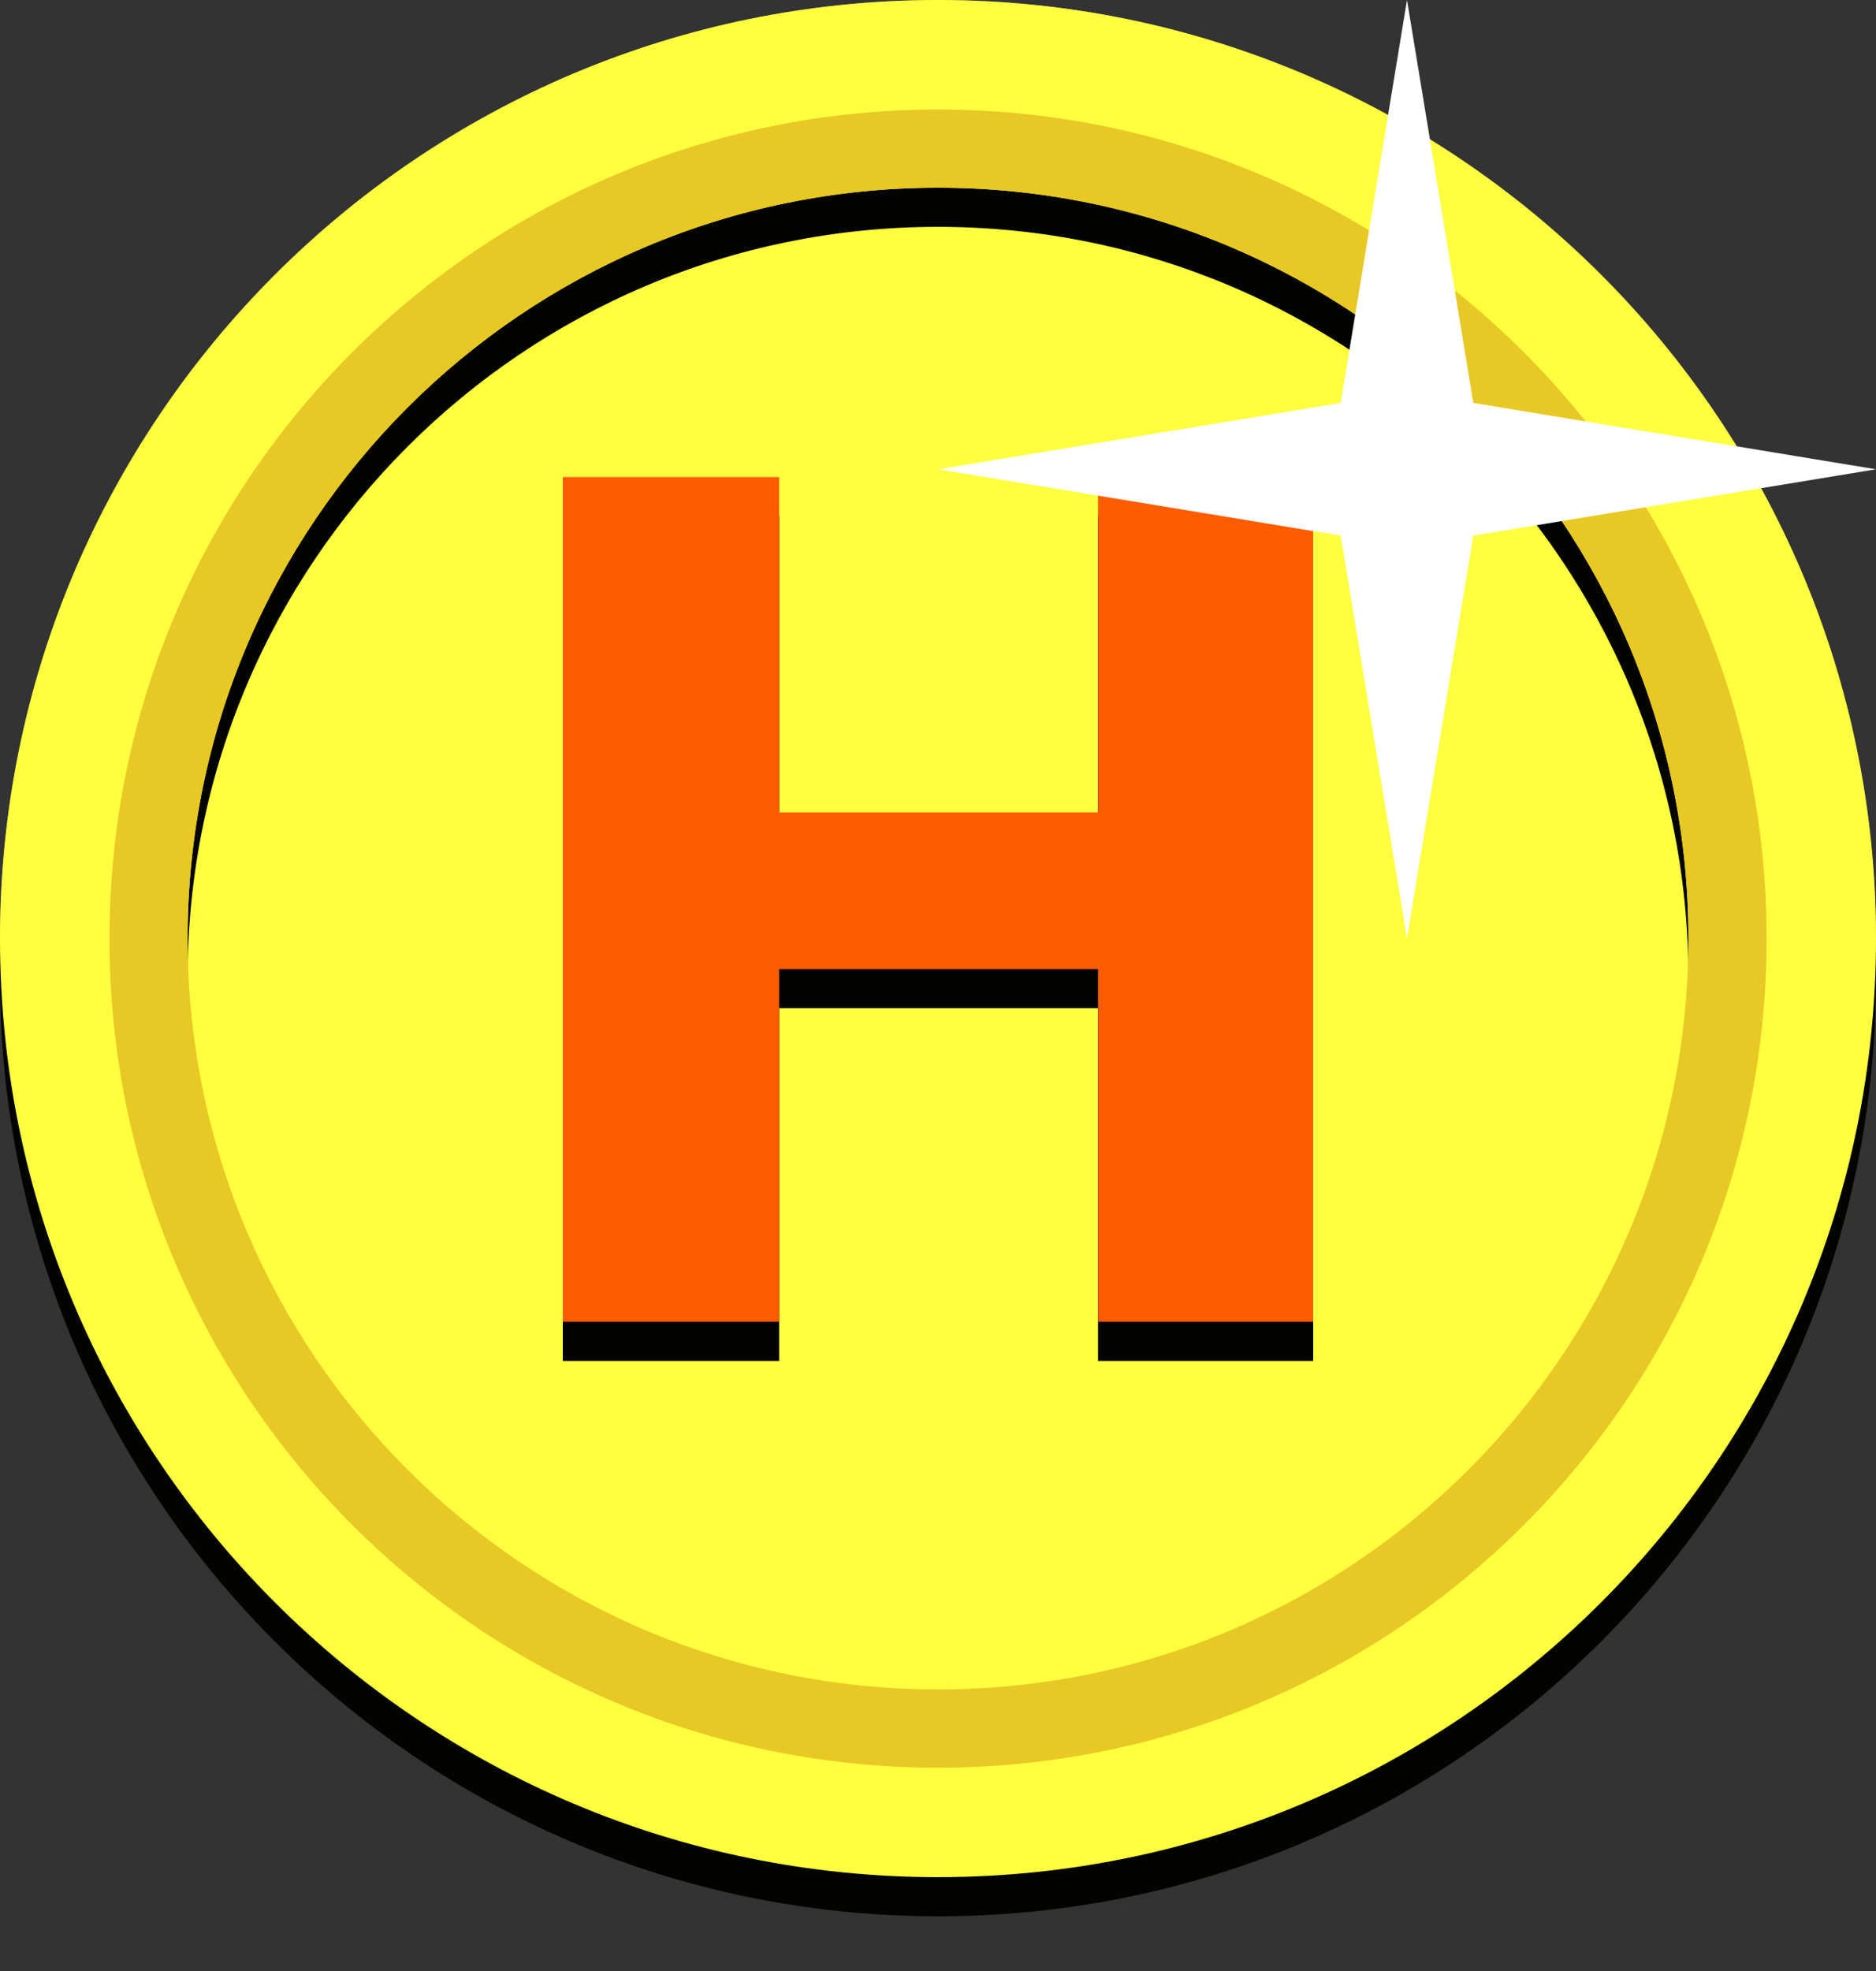
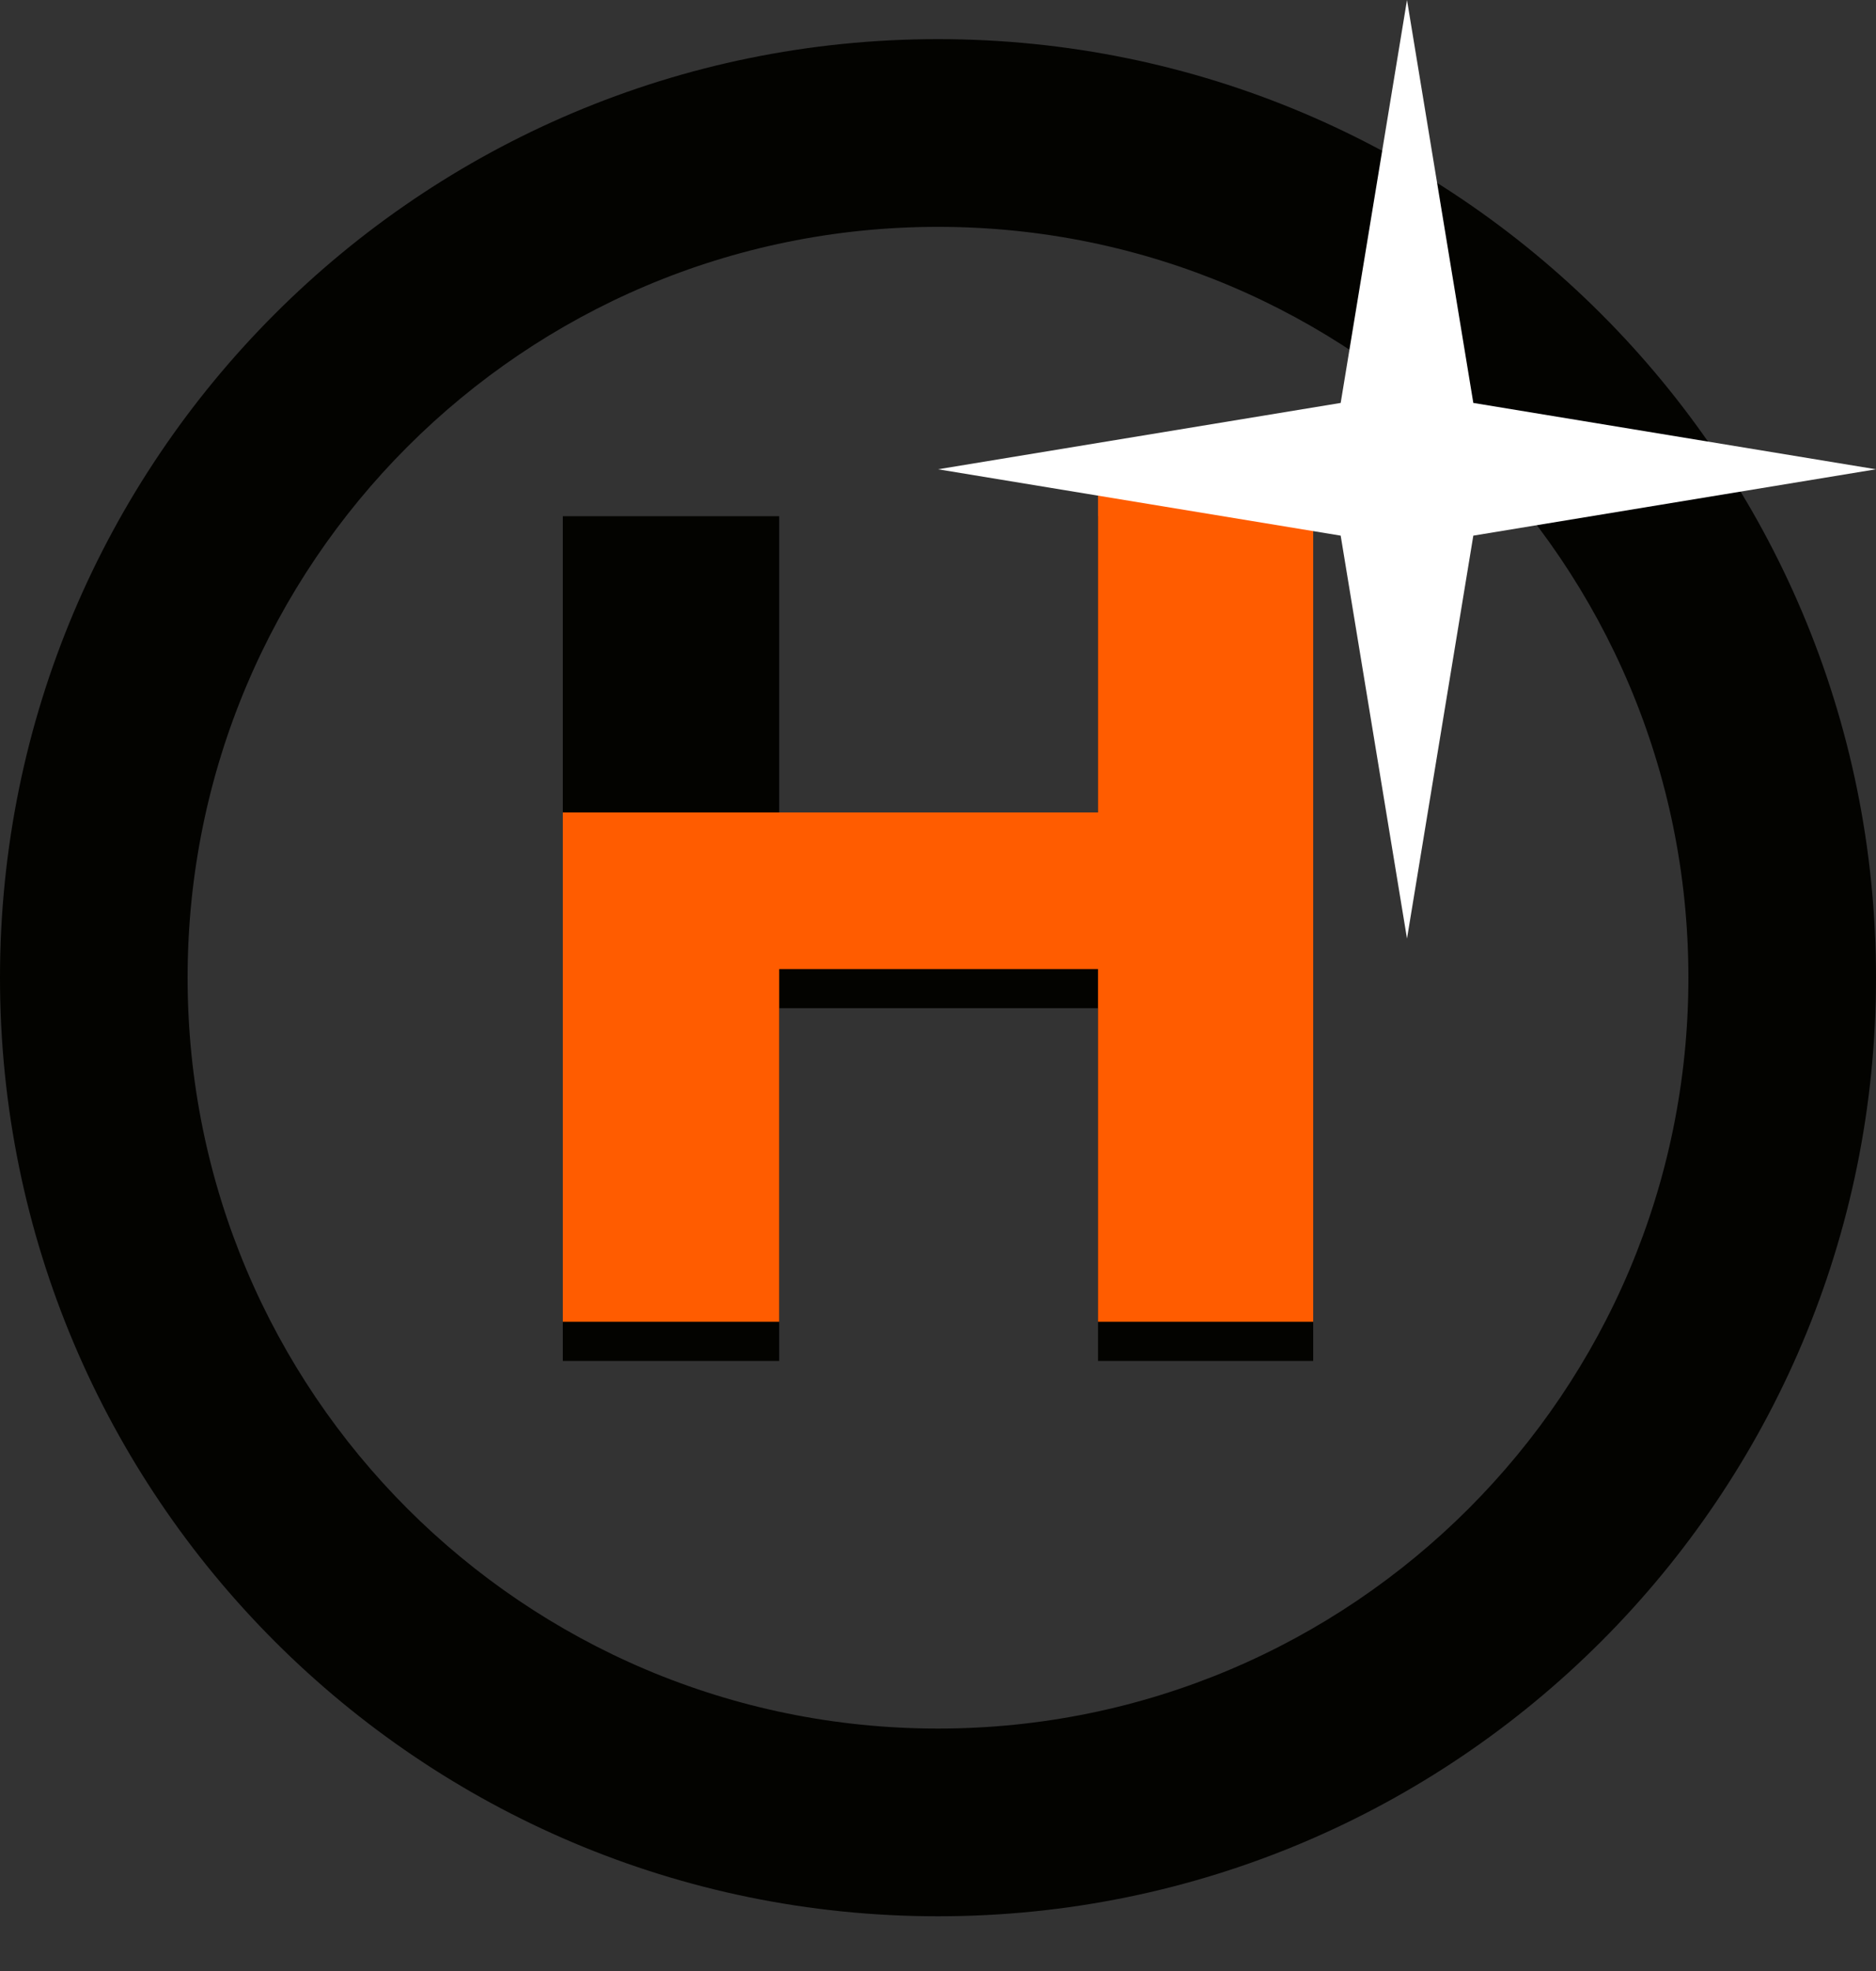
<svg xmlns="http://www.w3.org/2000/svg" width="20" height="21" viewBox="0 0 20 21" fill="none">
  <rect x="0" y="0" width="20" height="21" fill="#333333" stroke="none" />
-   <circle cx="10" cy="10" r="9.5" fill="#FFFF40" stroke="#8C8C8C" />
  <path d="M14 14.5H11.706V10.742H8.307V14.5H6V5.5H8.307V9.073H11.706V5.5H14V14.5Z" fill="#030300" />
-   <path d="M14 14.083H11.706V10.325H8.307V14.083H6V5.083H8.307V8.656H11.706V5.083H14V14.083Z" fill="#FF5C00" />
+   <path d="M14 14.083H11.706V10.325H8.307V14.083H6V5.083V8.656H11.706V5.083H14V14.083Z" fill="#FF5C00" />
  <path fill-rule="evenodd" clip-rule="evenodd" d="M10 20.417C15.523 20.417 20 15.94 20 10.417C20 4.894 15.523 0.417 10 0.417C4.477 0.417 0 4.894 0 10.417C0 15.94 4.477 20.417 10 20.417ZM10 18.417C14.418 18.417 18 14.835 18 10.417C18 5.999 14.418 2.417 10 2.417C5.582 2.417 2 5.999 2 10.417C2 14.835 5.582 18.417 10 18.417Z" fill="#030300" />
-   <path fill-rule="evenodd" clip-rule="evenodd" d="M10 20C15.523 20 20 15.523 20 10C20 4.477 15.523 0 10 0C4.477 0 0 4.477 0 10C0 15.523 4.477 20 10 20ZM10 18C14.418 18 18 14.418 18 10C18 5.582 14.418 2 10 2C5.582 2 2 5.582 2 10C2 14.418 5.582 18 10 18Z" fill="#FFFF40" />
-   <path fill-rule="evenodd" clip-rule="evenodd" d="M18.834 10C18.834 14.879 14.879 18.834 10 18.834C5.122 18.834 1.167 14.879 1.167 10C1.167 5.122 5.122 1.167 10 1.167C14.879 1.167 18.834 5.122 18.834 10ZM10 18C14.419 18 18 14.419 18 10C18 5.582 14.419 2 10 2C5.582 2 2 5.582 2 10C2 14.419 5.582 18 10 18Z" fill="#E8C824" />
  <path d="M15 0L15.707 4.293L20 5L15.707 5.707L15 10L14.293 5.707L10 5L14.293 4.293L15 0Z" fill="white" />
</svg>